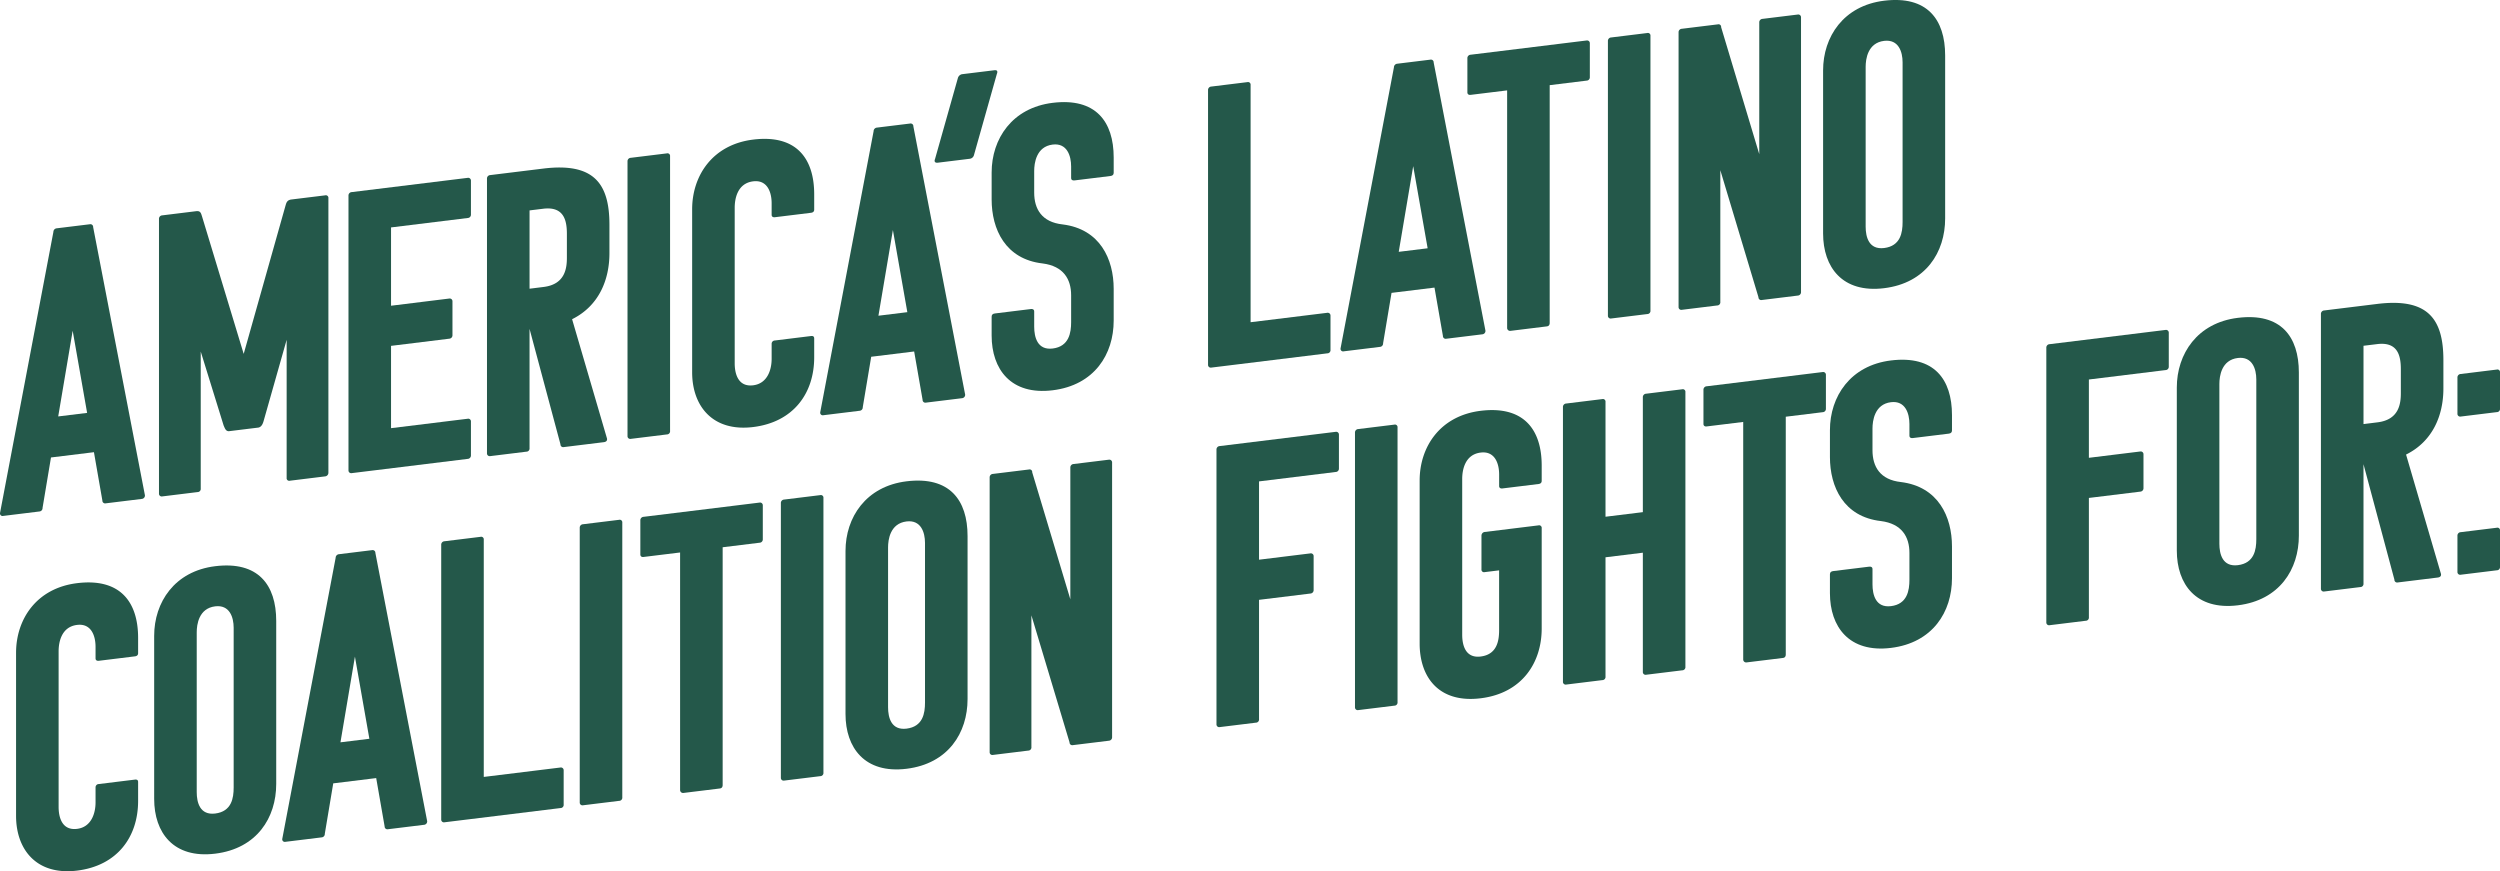
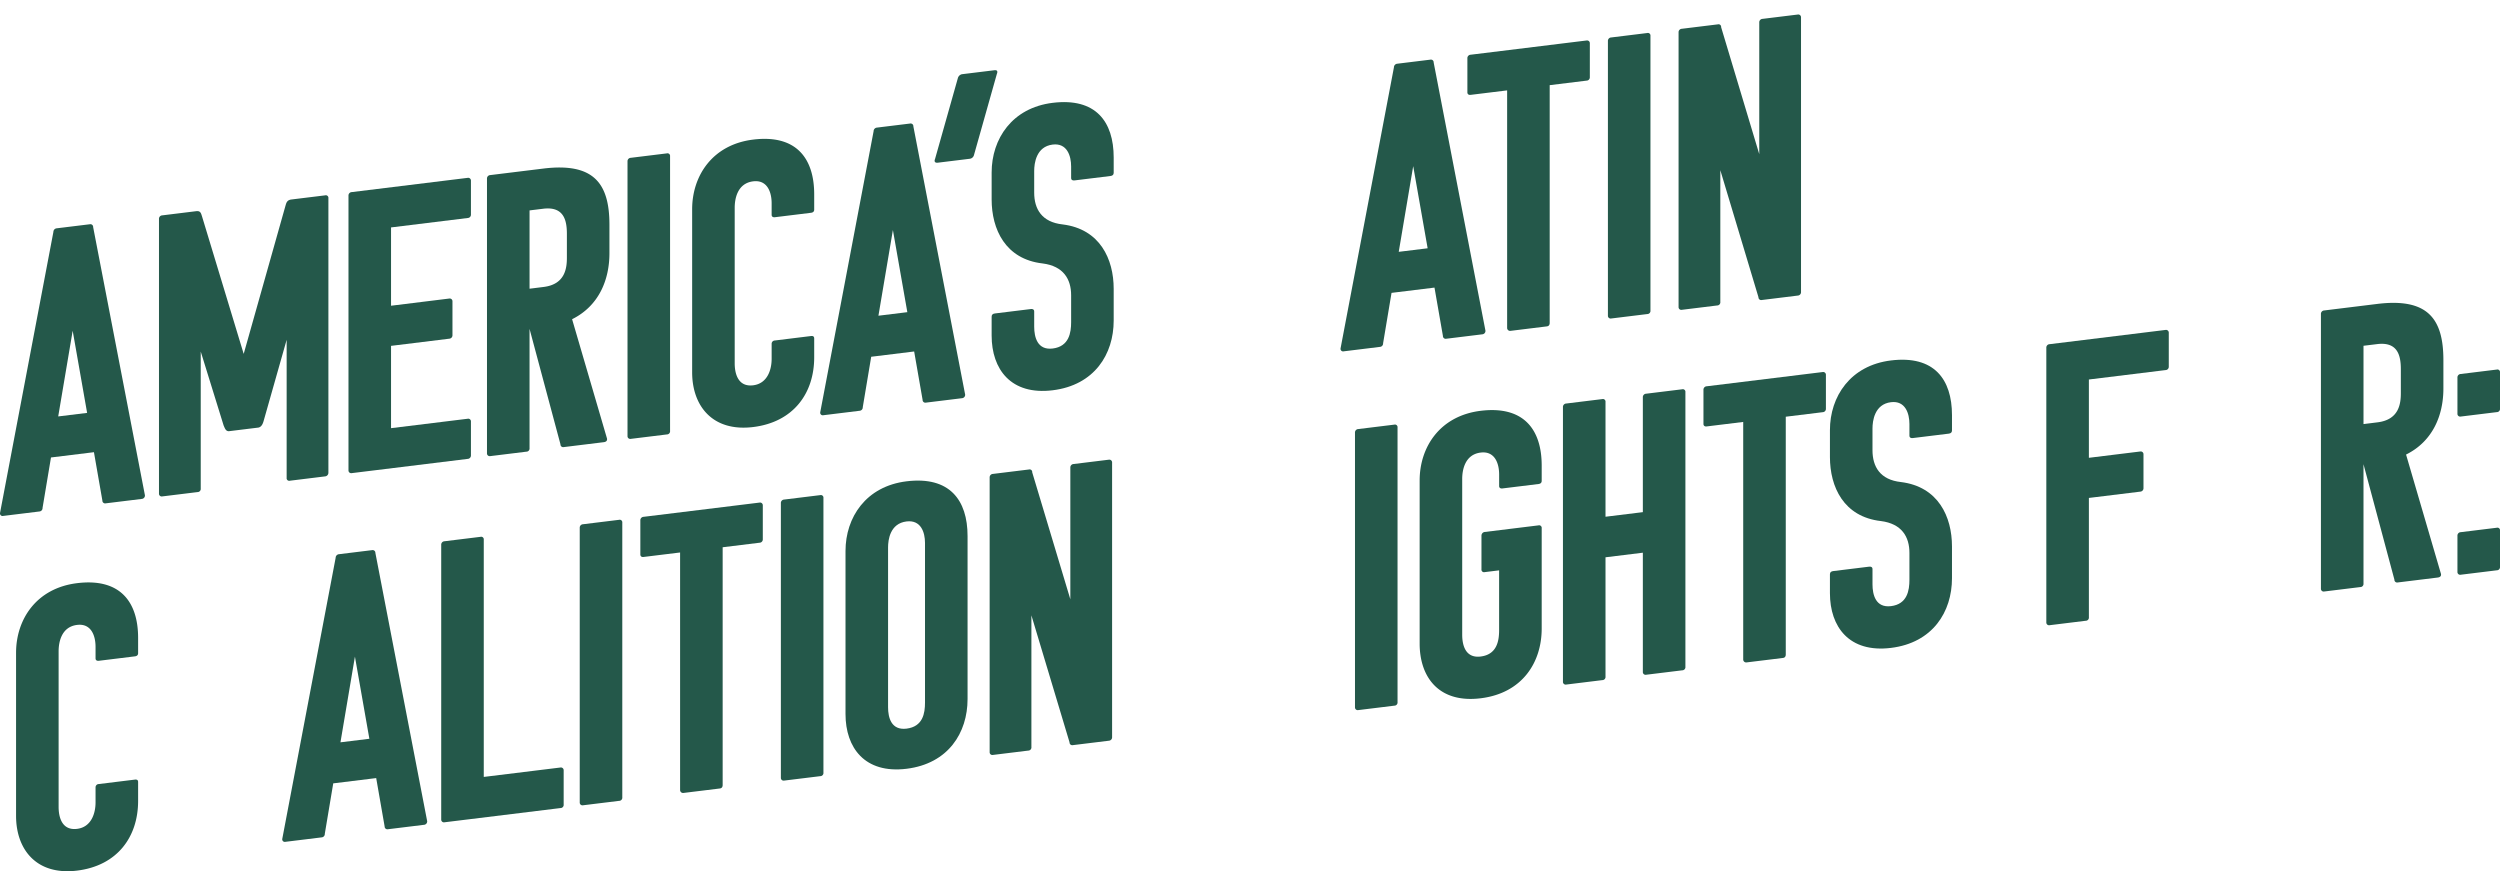
<svg xmlns="http://www.w3.org/2000/svg" id="latino-fights-for-title-desktop" width="571.497" height="199.162" viewBox="0 0 571.497 199.162">
  <defs>
    <clipPath id="clip-path">
      <rect id="Rectangle_3371" data-name="Rectangle 3371" width="571.497" height="199.162" fill="#24584a" />
    </clipPath>
  </defs>
  <g id="Group_4675" data-name="Group 4675" clip-path="url(#clip-path)">
    <path id="Path_40524" data-name="Path 40524" d="M20.558,49.942a.622.622,0,0,1,.734.645l11.84,61.323a.78.78,0,0,1-.734.824l-8.261,1.014a.627.627,0,0,1-.734-.644l-1.928-11.052-9.82,1.206L9.728,114.783a.779.779,0,0,1-.735.823l-8.26,1.014A.589.589,0,0,1,0,115.977L12.206,51.7a.832.832,0,0,1,.734-.825ZM13.307,93.877l6.608-.811-3.3-18.776Z" transform="translate(0 1.319)" fill="#24584a" />
    <path id="Path_40525" data-name="Path 40525" d="M64.593,76.529,59.361,94.975c-.183.665-.458,1.434-1.193,1.616l-6.792.833c-.734,0-.918-.713-1.193-1.322L44.953,79.216v31.3a.73.73,0,0,1-.734.824l-8.077.992a.622.622,0,0,1-.734-.644V48.908a.781.781,0,0,1,.734-.825l7.8-.958c1.01-.124,1.1.6,1.285,1.127l9.546,31.5,9.545-33.846c.184-.573.275-1.319,1.376-1.454l7.709-.946a.59.59,0,0,1,.734.645v62.776a.83.83,0,0,1-.734.824l-8.077.992a.588.588,0,0,1-.734-.644Z" transform="translate(0.935 1.149)" fill="#24584a" />
    <path id="Path_40526" data-name="Path 40526" d="M78.347,107.112a.621.621,0,0,1-.734-.644V43.692a.781.781,0,0,1,.734-.825L104.87,39.61a.629.629,0,0,1,.735.645v7.8a.753.753,0,0,1-.735.733L87.341,50.942v17.9L100.649,67.2a.628.628,0,0,1,.734.645v7.709a.777.777,0,0,1-.734.825L87.341,78.016V96.83l17.529-2.152a.614.614,0,0,1,.735.552v7.8a.776.776,0,0,1-.735.824Z" transform="translate(2.05 1.046)" fill="#24584a" />
    <path id="Path_40527" data-name="Path 40527" d="M125.991,101.222a.622.622,0,0,1-.735-.644l-7.067-26.39v27.258a.73.73,0,0,1-.734.823l-8.261,1.014a.622.622,0,0,1-.734-.644V39.865a.779.779,0,0,1,.734-.824l12.115-1.488c11.472-1.408,15.144,3.281,15.144,12.825v6.517c0,6.058-2.386,12.041-8.536,15.09L135.9,99.272c.092.539-.275.767-.734.823Zm-7.8-54.108v17.9l3.212-.4c4.957-.609,5.323-4.324,5.323-6.711V52.491c0-3.028-.641-6.345-5.414-5.759Z" transform="translate(2.864 0.985)" fill="#24584a" />
    <path id="Path_40528" data-name="Path 40528" d="M140.491,99.424a.621.621,0,0,1-.734-.644V36a.781.781,0,0,1,.734-.825l8.259-1.014a.591.591,0,0,1,.735.645V97.586a.73.73,0,0,1-.735.824Z" transform="translate(3.691 0.902)" fill="#24584a" />
    <path id="Path_40529" data-name="Path 40529" d="M163.881,82.273c0,1.744.459,5.45,4.222,4.988,3.3-.405,4.222-3.639,4.222-6.025V77.749a.752.752,0,0,1,.735-.732L181.319,76c.459-.056.735.092.735.552v4.314c0,8.26-4.773,14.811-13.951,15.938-9.27,1.138-13.95-4.8-13.95-12.513V47.032c0-7.709,4.68-14.8,13.95-15.938,9.821-1.206,13.951,4.252,13.951,12.512v3.489c0,.458-.276.675-.735.731l-8.26,1.014c-.367.045-.735-.092-.735-.551V45.627c0-2.386-.918-5.395-4.222-4.989-3.763.462-4.222,4.282-4.222,6.026Z" transform="translate(4.071 0.817)" fill="#24584a" />
    <path id="Path_40530" data-name="Path 40530" d="M203.235,27.512a.622.622,0,0,1,.734.645l11.84,61.323a.78.78,0,0,1-.734.824l-8.261,1.014a.627.627,0,0,1-.734-.644l-1.928-11.052-9.82,1.206-1.928,11.526a.779.779,0,0,1-.735.823l-8.26,1.014a.589.589,0,0,1-.734-.644l12.206-64.275a.832.832,0,0,1,.734-.825Zm-7.251,43.934,6.608-.811-3.3-18.776Z" transform="translate(4.824 0.726)" fill="#24584a" />
    <path id="Path_40531" data-name="Path 40531" d="M208.893,36.777c-.551.068-.918-.163-.643-.84L213.482,17.4a1.241,1.241,0,0,1,.918-.848l7.434-.912c.55-.068.826.174.55.851l-5.232,18.539a1.125,1.125,0,0,1-1.009.858Z" transform="translate(5.497 0.413)" fill="#24584a" />
    <path id="Path_40532" data-name="Path 40532" d="M234.806,79.071c3.764-.462,4.222-3.639,4.222-6.025V66.9c0-3.671-1.743-6.669-6.516-7.276-8.536-.971-11.656-7.839-11.656-14.629v-6.15c0-7.708,4.68-14.8,13.95-15.938,9.821-1.205,13.951,4.253,13.951,12.513V38.9c0,.459-.276.675-.735.732l-8.26,1.014c-.367.045-.735-.093-.735-.551V37.436c0-2.385-.918-5.394-4.222-4.988-3.763.462-4.222,4.282-4.222,6.025v4.957c0,3.764,1.744,6.761,6.517,7.276,8.535,1.063,11.656,7.93,11.656,14.722v7.252c0,7.708-4.405,14.766-13.951,15.938s-13.95-4.8-13.95-12.513V71.79c0-.459.275-.676.734-.733l8.261-1.014c.366-.045.734.093.734.552v3.488c0,2.386.735,5.416,4.222,4.988" transform="translate(5.832 0.6)" fill="#24584a" />
-     <path id="Path_40533" data-name="Path 40533" d="M269.786,83.549a.621.621,0,0,1-.734-.644V20.13a.781.781,0,0,1,.734-.825l8.259-1.014a.591.591,0,0,1,.735.645V73.175l17.529-2.152a.628.628,0,0,1,.735.645v7.8a.73.73,0,0,1-.735.824Z" transform="translate(7.105 0.483)" fill="#24584a" />
    <path id="Path_40534" data-name="Path 40534" d="M319.116,13.283a.622.622,0,0,1,.734.645l11.84,61.323a.78.78,0,0,1-.734.824L322.7,77.089a.627.627,0,0,1-.734-.644l-1.928-11.052-9.82,1.206-1.928,11.526a.779.779,0,0,1-.735.823l-8.259,1.014a.589.589,0,0,1-.734-.644l12.206-64.275a.832.832,0,0,1,.734-.825Zm-7.251,43.934,6.608-.811-3.3-18.776Z" transform="translate(7.884 0.351)" fill="#24584a" />
    <path id="Path_40535" data-name="Path 40535" d="M345.628,19.228V73.561c0,.55-.276.767-.643.812L336.634,75.4a.676.676,0,0,1-.735-.644V20.423l-8.351,1.025c-.551.068-.735-.278-.735-.552v-7.8a.78.78,0,0,1,.735-.824l26.523-3.257a.627.627,0,0,1,.734.645v7.8a.752.752,0,0,1-.734.733Z" transform="translate(8.63 0.238)" fill="#24584a" />
    <path id="Path_40536" data-name="Path 40536" d="M358.844,72.614a.621.621,0,0,1-.734-.644V9.195a.781.781,0,0,1,.734-.825L367.1,7.355a.591.591,0,0,1,.735.645V70.776a.731.731,0,0,1-.735.824Z" transform="translate(9.457 0.194)" fill="#24584a" />
    <path id="Path_40537" data-name="Path 40537" d="M392.845,68.5a.622.622,0,0,1-.735-.644l-8.718-29.033v30.1a.731.731,0,0,1-.734.824l-8.077.992a.622.622,0,0,1-.734-.644V7.32a.78.78,0,0,1,.734-.825l8.259-1.014a.591.591,0,0,1,.735.645l8.718,29.032V5.055a.781.781,0,0,1,.735-.825l8.076-.992a.629.629,0,0,1,.735.645V66.659a.777.777,0,0,1-.735.824Z" transform="translate(9.872 0.085)" fill="#24584a" />
-     <path id="Path_40538" data-name="Path 40538" d="M419.986,65.88c-9.545,1.172-13.95-4.8-13.95-12.513V16.1c0-7.708,4.68-14.8,13.95-15.938,9.821-1.205,13.951,4.253,13.951,12.513V49.942c0,7.708-4.405,14.766-13.951,15.938M415.764,51.8c0,2.386.734,5.325,4.222,4.9,3.763-.462,4.222-3.546,4.222-5.933V14.24c0-2.385-.918-5.3-4.222-4.9-3.763.462-4.222,4.19-4.222,5.933Z" transform="translate(10.722 0)" fill="#24584a" />
    <path id="Path_40539" data-name="Path 40539" d="M13.305,181.062c0,1.744.459,5.45,4.222,4.988,3.3-.405,4.222-3.639,4.222-6.025v-3.488a.752.752,0,0,1,.735-.732l8.26-1.014c.459-.056.735.092.735.552v4.314c0,8.259-4.773,14.811-13.951,15.938-9.269,1.138-13.95-4.8-13.95-12.513V145.821c0-7.709,4.68-14.8,13.95-15.937,9.821-1.207,13.951,4.251,13.951,12.511v3.489c0,.458-.276.675-.735.731l-8.26,1.014c-.367.045-.735-.092-.735-.551v-2.661c0-2.386-.918-5.395-4.222-4.989-3.763.462-4.222,4.282-4.222,6.026Z" transform="translate(0.094 3.426)" fill="#24584a" />
-     <path id="Path_40540" data-name="Path 40540" d="M48.286,191.82c-9.545,1.172-13.95-4.8-13.95-12.513V142.044c0-7.708,4.68-14.8,13.95-15.938,9.821-1.205,13.951,4.253,13.951,12.513v37.263c0,7.708-4.405,14.766-13.951,15.938m-4.222-14.075c0,2.386.734,5.325,4.222,4.9,3.763-.462,4.223-3.546,4.223-5.933V140.18c0-2.385-.919-5.3-4.223-4.9-3.763.462-4.222,4.19-4.222,5.933Z" transform="translate(0.907 3.326)" fill="#24584a" />
    <path id="Path_40541" data-name="Path 40541" d="M83.419,122.524a.622.622,0,0,1,.734.645l11.84,61.323a.78.78,0,0,1-.734.824L87,186.33a.627.627,0,0,1-.734-.644l-1.928-11.052-9.82,1.206-1.928,11.526a.779.779,0,0,1-.735.823l-8.26,1.014a.589.589,0,0,1-.734-.644l12.206-64.275a.832.832,0,0,1,.734-.825Zm-7.251,43.934,6.608-.811-3.3-18.776Z" transform="translate(1.66 3.235)" fill="#24584a" />
    <path id="Path_40542" data-name="Path 40542" d="M99,184.819a.621.621,0,0,1-.734-.644V121.4a.781.781,0,0,1,.734-.825l8.259-1.014a.591.591,0,0,1,.735.645v54.241l17.529-2.152a.628.628,0,0,1,.735.645v7.8a.73.73,0,0,1-.735.824Z" transform="translate(2.595 3.157)" fill="#24584a" />
    <path id="Path_40543" data-name="Path 40543" d="M129.851,181.031a.621.621,0,0,1-.734-.644V117.612a.781.781,0,0,1,.734-.825l8.259-1.014a.591.591,0,0,1,.735.645v62.776a.73.73,0,0,1-.735.824Z" transform="translate(3.41 3.057)" fill="#24584a" />
    <path id="Path_40544" data-name="Path 40544" d="M161.433,122.145v54.333c0,.55-.276.767-.643.812l-8.352,1.025a.676.676,0,0,1-.735-.644V123.34l-8.351,1.025c-.551.068-.735-.278-.735-.552v-7.8a.78.78,0,0,1,.735-.824l26.523-3.257a.627.627,0,0,1,.734.645v7.8a.752.752,0,0,1-.734.733Z" transform="translate(3.766 2.956)" fill="#24584a" />
    <path id="Path_40545" data-name="Path 40545" d="M174.648,175.531a.621.621,0,0,1-.734-.644V112.112a.781.781,0,0,1,.734-.825l8.26-1.014a.591.591,0,0,1,.735.645v62.776a.731.731,0,0,1-.735.824Z" transform="translate(4.593 2.912)" fill="#24584a" />
    <path id="Path_40546" data-name="Path 40546" d="M202.26,172.914c-9.545,1.172-13.95-4.8-13.95-12.513V123.138c0-7.708,4.68-14.8,13.95-15.938,9.821-1.205,13.951,4.253,13.951,12.513v37.263c0,7.708-4.405,14.766-13.951,15.938m-4.222-14.075c0,2.386.734,5.325,4.222,4.9,3.763-.462,4.222-3.546,4.222-5.933V121.274c0-2.385-.918-5.3-4.222-4.9-3.763.462-4.222,4.19-4.222,5.933Z" transform="translate(4.973 2.827)" fill="#24584a" />
    <path id="Path_40547" data-name="Path 40547" d="M239.409,167.637a.622.622,0,0,1-.735-.644l-8.718-29.033v30.1a.731.731,0,0,1-.734.824l-8.077.992a.622.622,0,0,1-.734-.644V106.46a.78.78,0,0,1,.734-.825l8.259-1.014a.591.591,0,0,1,.735.645l8.718,29.032v-30.1a.781.781,0,0,1,.735-.825l8.076-.992a.629.629,0,0,1,.735.645V165.8a.777.777,0,0,1-.735.824Z" transform="translate(5.821 2.703)" fill="#24584a" />
-     <path id="Path_40548" data-name="Path 40548" d="M280.659,134.58v27.258a.73.73,0,0,1-.734.823l-8.261,1.014a.622.622,0,0,1-.734-.644V100.256a.78.78,0,0,1,.734-.824l26.524-3.257a.628.628,0,0,1,.734.645v7.8a.752.752,0,0,1-.734.733l-17.53,2.152v17.9l11.747-1.443a.629.629,0,0,1,.735.645v7.709a.777.777,0,0,1-.735.825Z" transform="translate(7.155 2.54)" fill="#24584a" />
    <path id="Path_40549" data-name="Path 40549" d="M302.513,159.831a.621.621,0,0,1-.734-.644V96.412a.781.781,0,0,1,.734-.825l8.259-1.014a.591.591,0,0,1,.735.645v62.776a.731.731,0,0,1-.735.824Z" transform="translate(7.969 2.497)" fill="#24584a" />
    <path id="Path_40550" data-name="Path 40550" d="M330.125,147.668c3.763-.462,4.222-3.639,4.222-6.025V127.97l-3.3.405a.588.588,0,0,1-.734-.645v-7.709a.843.843,0,0,1,.734-.825l12.3-1.51a.59.59,0,0,1,.734.645v22.945c0,7.708-4.405,14.766-13.95,15.938s-13.95-4.8-13.95-12.513V107.439c0-7.709,4.68-14.8,13.95-15.939,9.82-1.205,13.95,4.253,13.95,12.513V107.5c0,.459-.275.675-.734.732l-8.259,1.014c-.367.045-.735-.093-.735-.551v-2.662c0-2.385-.918-5.394-4.222-4.988-3.763.462-4.222,4.282-4.222,6.025v35.61c0,2.386.734,5.416,4.222,4.988" transform="translate(8.349 2.412)" fill="#24584a" />
    <path id="Path_40551" data-name="Path 40551" d="M367.095,151.959a.622.622,0,0,1-.735-.644V124.057l-8.535,1.048v27.258a.731.731,0,0,1-.735.824l-8.26,1.014a.622.622,0,0,1-.734-.644V90.782a.78.78,0,0,1,.734-.825l8.26-1.014a.591.591,0,0,1,.735.645v26.248l8.535-1.048V88.54a.781.781,0,0,1,.735-.825l8.26-1.014a.591.591,0,0,1,.735.645v62.776a.731.731,0,0,1-.735.824Z" transform="translate(9.192 2.289)" fill="#24584a" />
    <path id="Path_40552" data-name="Path 40552" d="M398.206,93.073v54.333c0,.55-.276.767-.643.812l-8.352,1.025a.676.676,0,0,1-.735-.644V94.268l-8.351,1.025c-.551.068-.735-.278-.735-.552v-7.8a.781.781,0,0,1,.735-.825l26.523-3.256a.627.627,0,0,1,.734.645v7.8a.752.752,0,0,1-.734.733Z" transform="translate(10.019 2.188)" fill="#24584a" />
    <path id="Path_40553" data-name="Path 40553" d="M421.508,136.448c3.764-.462,4.222-3.639,4.222-6.025v-6.149c0-3.671-1.743-6.669-6.516-7.276-8.536-.971-11.656-7.839-11.656-14.629v-6.15c0-7.708,4.68-14.8,13.95-15.938,9.821-1.205,13.951,4.253,13.951,12.513v3.488c0,.459-.276.675-.735.732l-8.26,1.014c-.367.045-.735-.093-.735-.551V94.813c0-2.385-.918-5.394-4.222-4.988-3.763.462-4.222,4.282-4.222,6.025v4.957c0,3.764,1.744,6.761,6.517,7.276,8.535,1.063,11.656,7.93,11.656,14.722v7.252c0,7.708-4.405,14.766-13.951,15.938s-13.95-4.8-13.95-12.513v-4.314c0-.459.275-.676.734-.733l8.261-1.014c.366-.045.734.093.734.552v3.488c0,2.386.735,5.416,4.222,4.988" transform="translate(10.763 2.116)" fill="#24584a" />
    <path id="Path_40554" data-name="Path 40554" d="M465.482,111.887v27.258a.73.73,0,0,1-.735.823l-8.26,1.014a.622.622,0,0,1-.735-.644V77.563a.781.781,0,0,1,.735-.824l26.523-3.257a.628.628,0,0,1,.735.645v7.8a.752.752,0,0,1-.735.733l-17.529,2.152v17.9l11.747-1.443a.628.628,0,0,1,.734.645v7.709a.776.776,0,0,1-.734.825Z" transform="translate(12.035 1.94)" fill="#24584a" />
-     <path id="Path_40555" data-name="Path 40555" d="M498.764,136.508c-9.546,1.172-13.95-4.8-13.95-12.513V86.733c0-7.709,4.68-14.8,13.95-15.939,9.822-1.205,13.95,4.253,13.95,12.513V120.57c0,7.708-4.405,14.766-13.95,15.938m-4.221-14.075c0,2.386.734,5.325,4.221,4.9,3.762-.462,4.222-3.546,4.222-5.933V84.868c0-2.385-.918-5.3-4.222-4.9-3.764.462-4.221,4.19-4.221,5.933Z" transform="translate(12.803 1.865)" fill="#24584a" />
    <path id="Path_40556" data-name="Path 40556" d="M534.444,131.371a.621.621,0,0,1-.735-.644l-7.067-26.39V131.6a.73.73,0,0,1-.735.823l-8.26,1.014a.622.622,0,0,1-.735-.644V70.014a.78.78,0,0,1,.735-.824L529.763,67.7c11.472-1.408,15.144,3.281,15.144,12.825v6.517c0,6.058-2.386,12.041-8.535,15.09l7.984,27.288c.091.539-.276.767-.735.823Zm-7.8-54.108v17.9l3.213-.4c4.956-.609,5.322-4.324,5.322-6.711V82.64c0-3.028-.643-6.345-5.414-5.759Z" transform="translate(13.65 1.781)" fill="#24584a" />
    <path id="Path_40557" data-name="Path 40557" d="M548.05,93.052a.623.623,0,0,1-.735-.645V84.147a.78.78,0,0,1,.735-.824l8.26-1.014a.59.59,0,0,1,.734.644v8.261a.73.73,0,0,1-.734.824Zm0,36.159a.622.622,0,0,1-.735-.644v-8.261a.78.78,0,0,1,.735-.824l8.26-1.014a.59.59,0,0,1,.734.644v8.261a.731.731,0,0,1-.734.824Z" transform="translate(14.453 2.173)" fill="#24584a" />
  </g>
</svg>